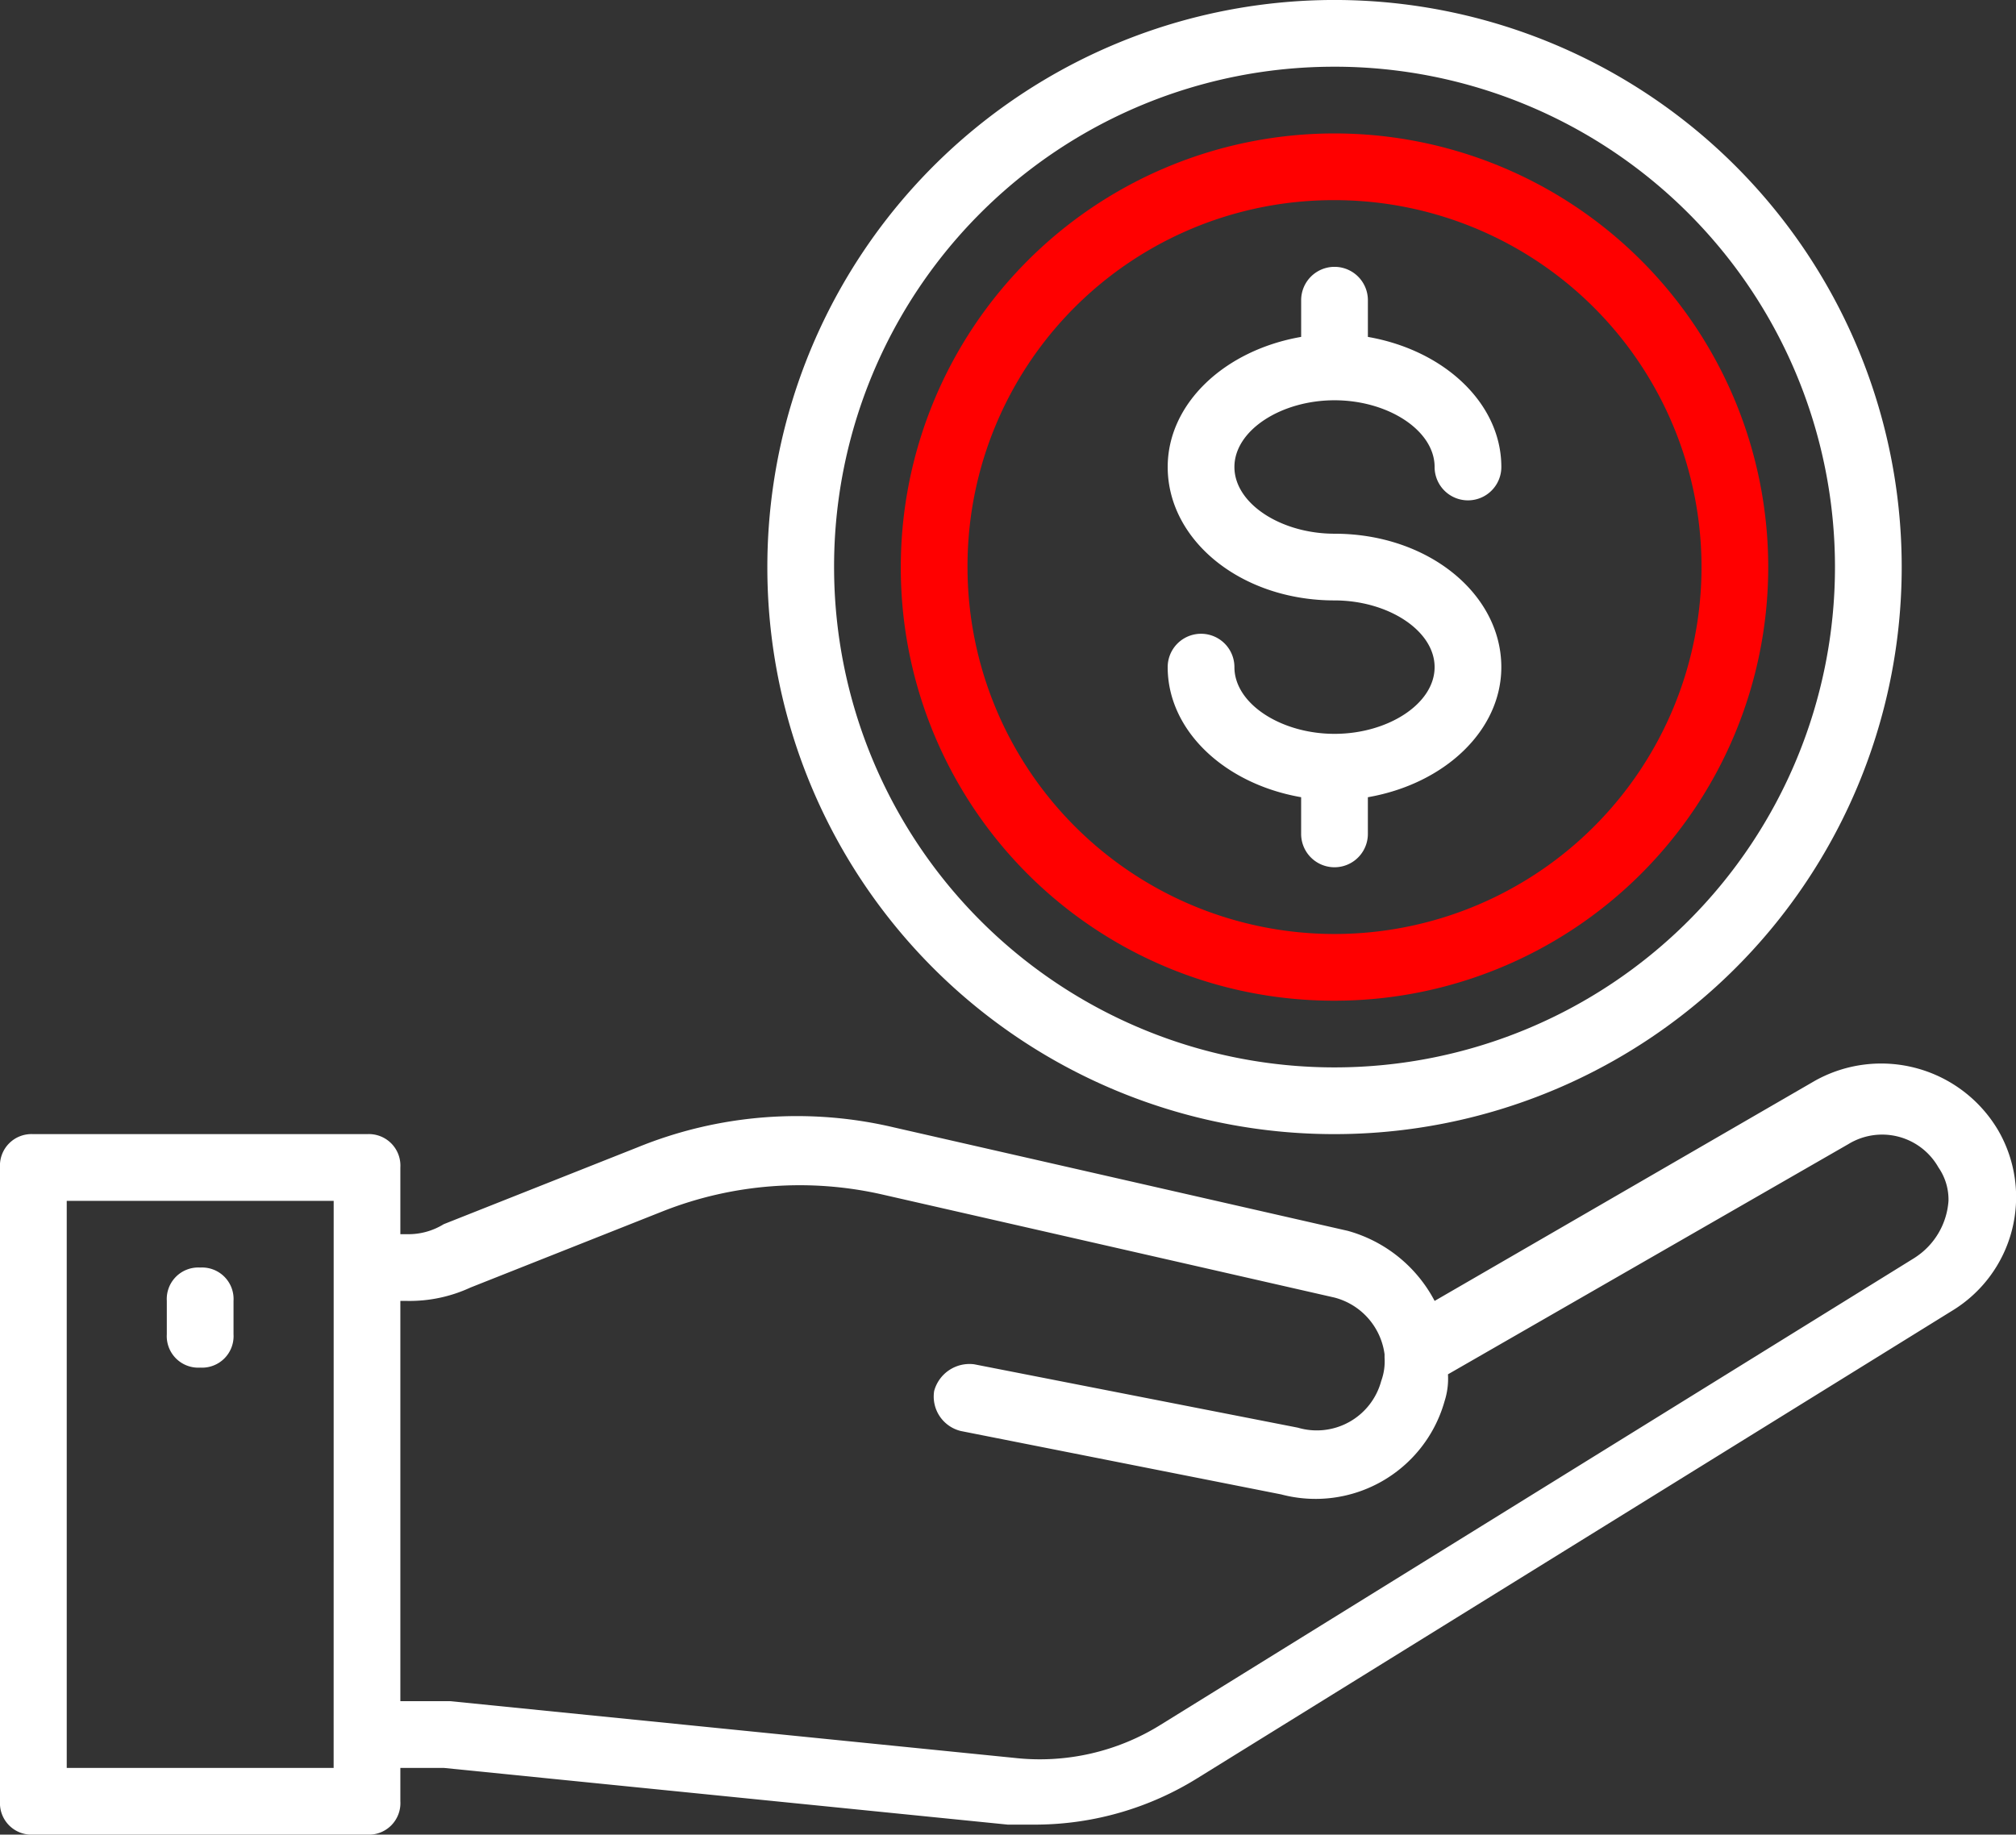
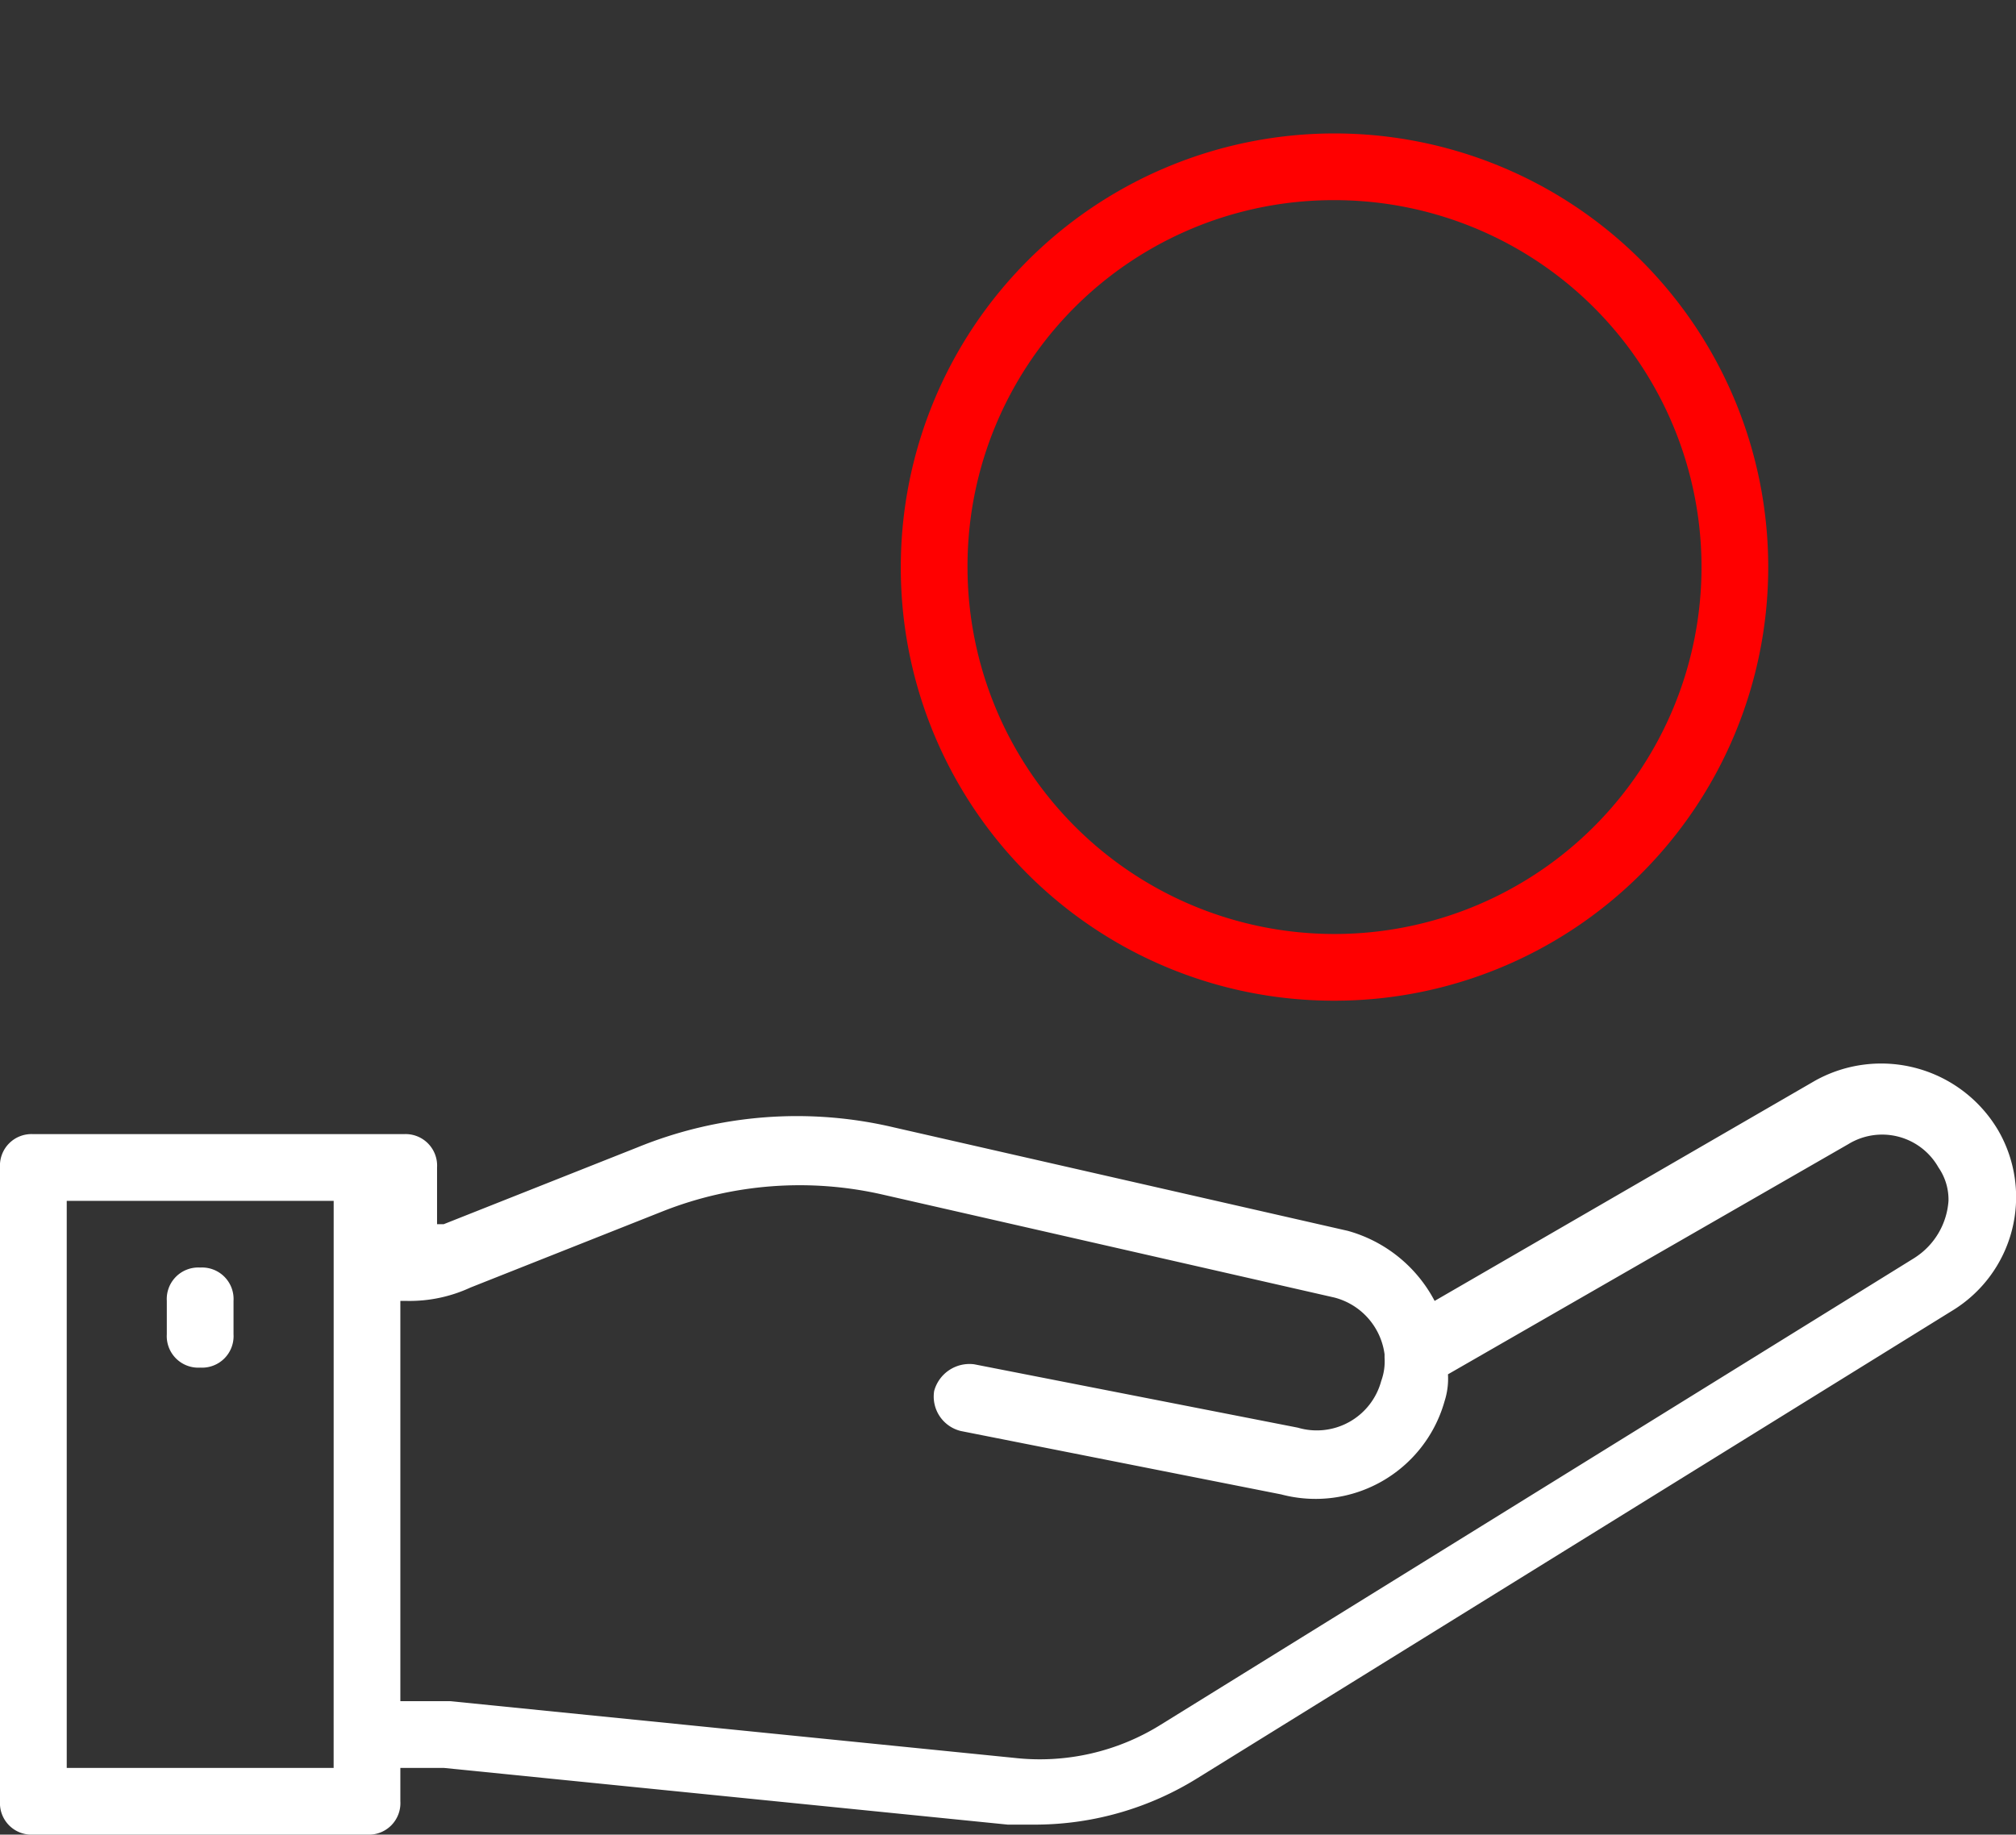
<svg xmlns="http://www.w3.org/2000/svg" width="114.04" height="103.8" viewBox="0 0 114.04 103.8">
  <rect x="0" y="0" width="114.04" height="103.8" fill="#333333" stroke="none" />
  <g id="Money_icon" transform="translate(-2 -7)">
    <path id="Path_67" data-name="Path 67" d="M53.534,60.069A24.534,24.534,0,1,0,29,35.534,24.486,24.486,0,0,0,53.534,60.069Zm0-45.294a20.76,20.76,0,1,1-20.76,20.76A20.7,20.7,0,0,1,53.534,14.775Z" transform="translate(23.956 3.549)" fill="red" />
-     <path id="Path_68" data-name="Path 68" d="M46.436,41.422c-3.02,0-5.662-1.7-5.662-3.775a1.887,1.887,0,1,0-3.775,0c0,3.586,3.208,6.605,7.549,7.36v2.076a1.887,1.887,0,1,0,3.775,0V45.008c4.341-.755,7.549-3.775,7.549-7.36,0-4.152-4.152-7.549-9.436-7.549-3.02,0-5.662-1.7-5.662-3.775s2.642-3.775,5.662-3.775,5.662,1.7,5.662,3.775a1.887,1.887,0,1,0,3.775,0c0-3.586-3.208-6.605-7.549-7.36V16.887a1.887,1.887,0,1,0-3.775,0v2.076C40.208,19.718,37,22.738,37,26.324c0,4.152,4.152,7.549,9.436,7.549,3.02,0,5.662,1.7,5.662,3.775S49.456,41.422,46.436,41.422Z" transform="translate(31.054 7.098)" fill="#fff" />
-     <path id="Path_69" data-name="Path 69" d="M57.084,71.167A32.084,32.084,0,1,0,25,39.084,32.057,32.057,0,0,0,57.084,71.167Zm0-60.393A28.309,28.309,0,1,1,28.775,39.084,28.271,28.271,0,0,1,57.084,10.775Z" transform="translate(20.407 0)" fill="#fff" />
-     <path id="Path_70" data-name="Path 70" d="M115.047,42.695a7.684,7.684,0,0,0-10.38-2.831L83.153,52.32a7.951,7.951,0,0,0-4.907-3.963L52.579,42.506a23.866,23.866,0,0,0-14.532,1.132L27.1,47.979a3.8,3.8,0,0,1-2.076.566h-.377V44.771a1.783,1.783,0,0,0-1.887-1.887H3.887A1.783,1.783,0,0,0,2,44.771V80.629a1.783,1.783,0,0,0,1.887,1.887H22.76a1.783,1.783,0,0,0,1.887-1.887V78.742H27.1L59,81.95h1.7a17.419,17.419,0,0,0,9.059-2.642l42.652-26.422A7.526,7.526,0,0,0,115.047,42.695ZM20.873,78.742H5.775V46.658h15.1Zm89.457-28.875L67.677,76.288a12.924,12.924,0,0,1-8.3,1.887L27.478,74.967H24.647V52.32h.377a8.178,8.178,0,0,0,3.586-.755l10.946-4.341a21.083,21.083,0,0,1,12.267-.944l25.667,5.851a3.834,3.834,0,0,1,2.831,3.208v.189a3.212,3.212,0,0,1-.189,1.321,3.774,3.774,0,0,1-4.718,2.642h0L57.108,55.906a2.07,2.07,0,0,0-2.265,1.51,2.006,2.006,0,0,0,1.51,2.265l18.118,3.586a7.58,7.58,0,0,0,9.248-5.284h0a4.156,4.156,0,0,0,.189-1.51L106.555,43.45a3.659,3.659,0,0,1,5.1,1.321,3.188,3.188,0,0,1,.566,1.887A4.166,4.166,0,0,1,110.329,49.866Z" transform="translate(0 28.284)" fill="#fff" />
+     <path id="Path_70" data-name="Path 70" d="M115.047,42.695a7.684,7.684,0,0,0-10.38-2.831L83.153,52.32a7.951,7.951,0,0,0-4.907-3.963L52.579,42.506a23.866,23.866,0,0,0-14.532,1.132L27.1,47.979h-.377V44.771a1.783,1.783,0,0,0-1.887-1.887H3.887A1.783,1.783,0,0,0,2,44.771V80.629a1.783,1.783,0,0,0,1.887,1.887H22.76a1.783,1.783,0,0,0,1.887-1.887V78.742H27.1L59,81.95h1.7a17.419,17.419,0,0,0,9.059-2.642l42.652-26.422A7.526,7.526,0,0,0,115.047,42.695ZM20.873,78.742H5.775V46.658h15.1Zm89.457-28.875L67.677,76.288a12.924,12.924,0,0,1-8.3,1.887L27.478,74.967H24.647V52.32h.377a8.178,8.178,0,0,0,3.586-.755l10.946-4.341a21.083,21.083,0,0,1,12.267-.944l25.667,5.851a3.834,3.834,0,0,1,2.831,3.208v.189a3.212,3.212,0,0,1-.189,1.321,3.774,3.774,0,0,1-4.718,2.642h0L57.108,55.906a2.07,2.07,0,0,0-2.265,1.51,2.006,2.006,0,0,0,1.51,2.265l18.118,3.586a7.58,7.58,0,0,0,9.248-5.284h0a4.156,4.156,0,0,0,.189-1.51L106.555,43.45a3.659,3.659,0,0,1,5.1,1.321,3.188,3.188,0,0,1,.566,1.887A4.166,4.166,0,0,1,110.329,49.866Z" transform="translate(0 28.284)" fill="#fff" />
    <path id="Path_71" data-name="Path 71" d="M8.887,50.662A1.783,1.783,0,0,1,7,48.775V46.887A1.783,1.783,0,0,1,8.887,45a1.783,1.783,0,0,1,1.887,1.887v1.887A1.783,1.783,0,0,1,8.887,50.662Z" transform="translate(4.436 33.716)" fill="#fff" />
  </g>
</svg>